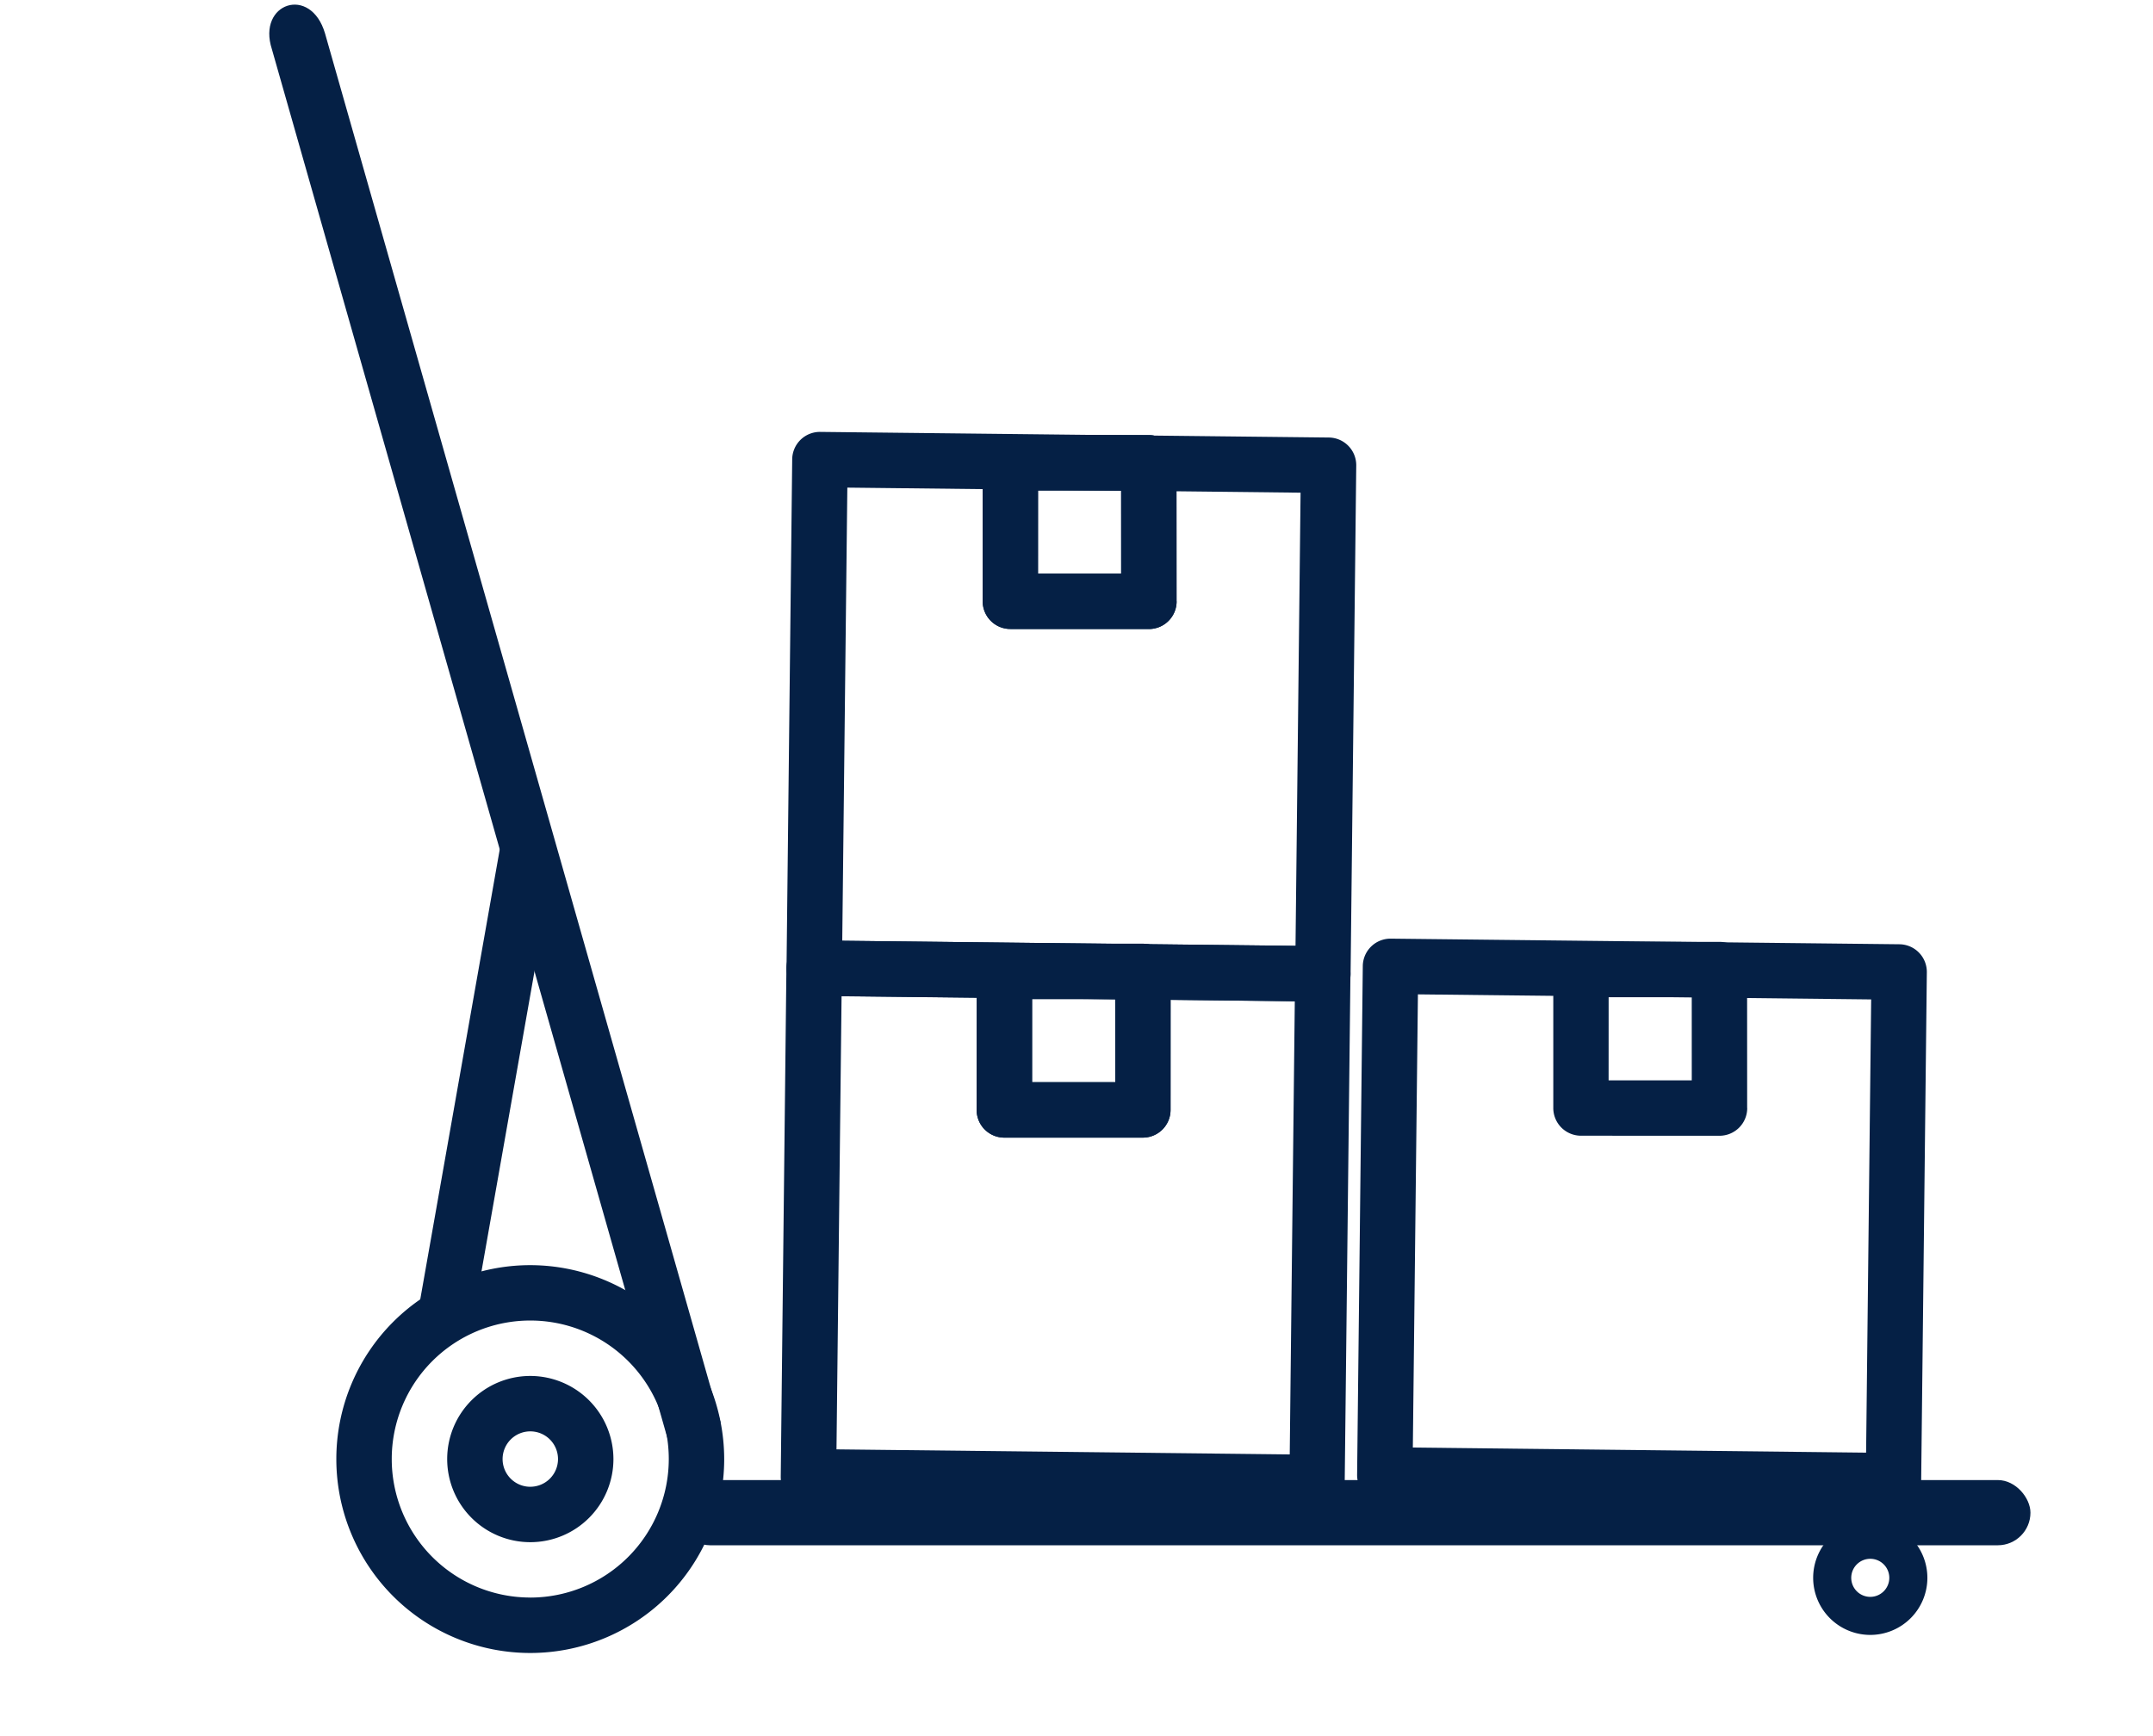
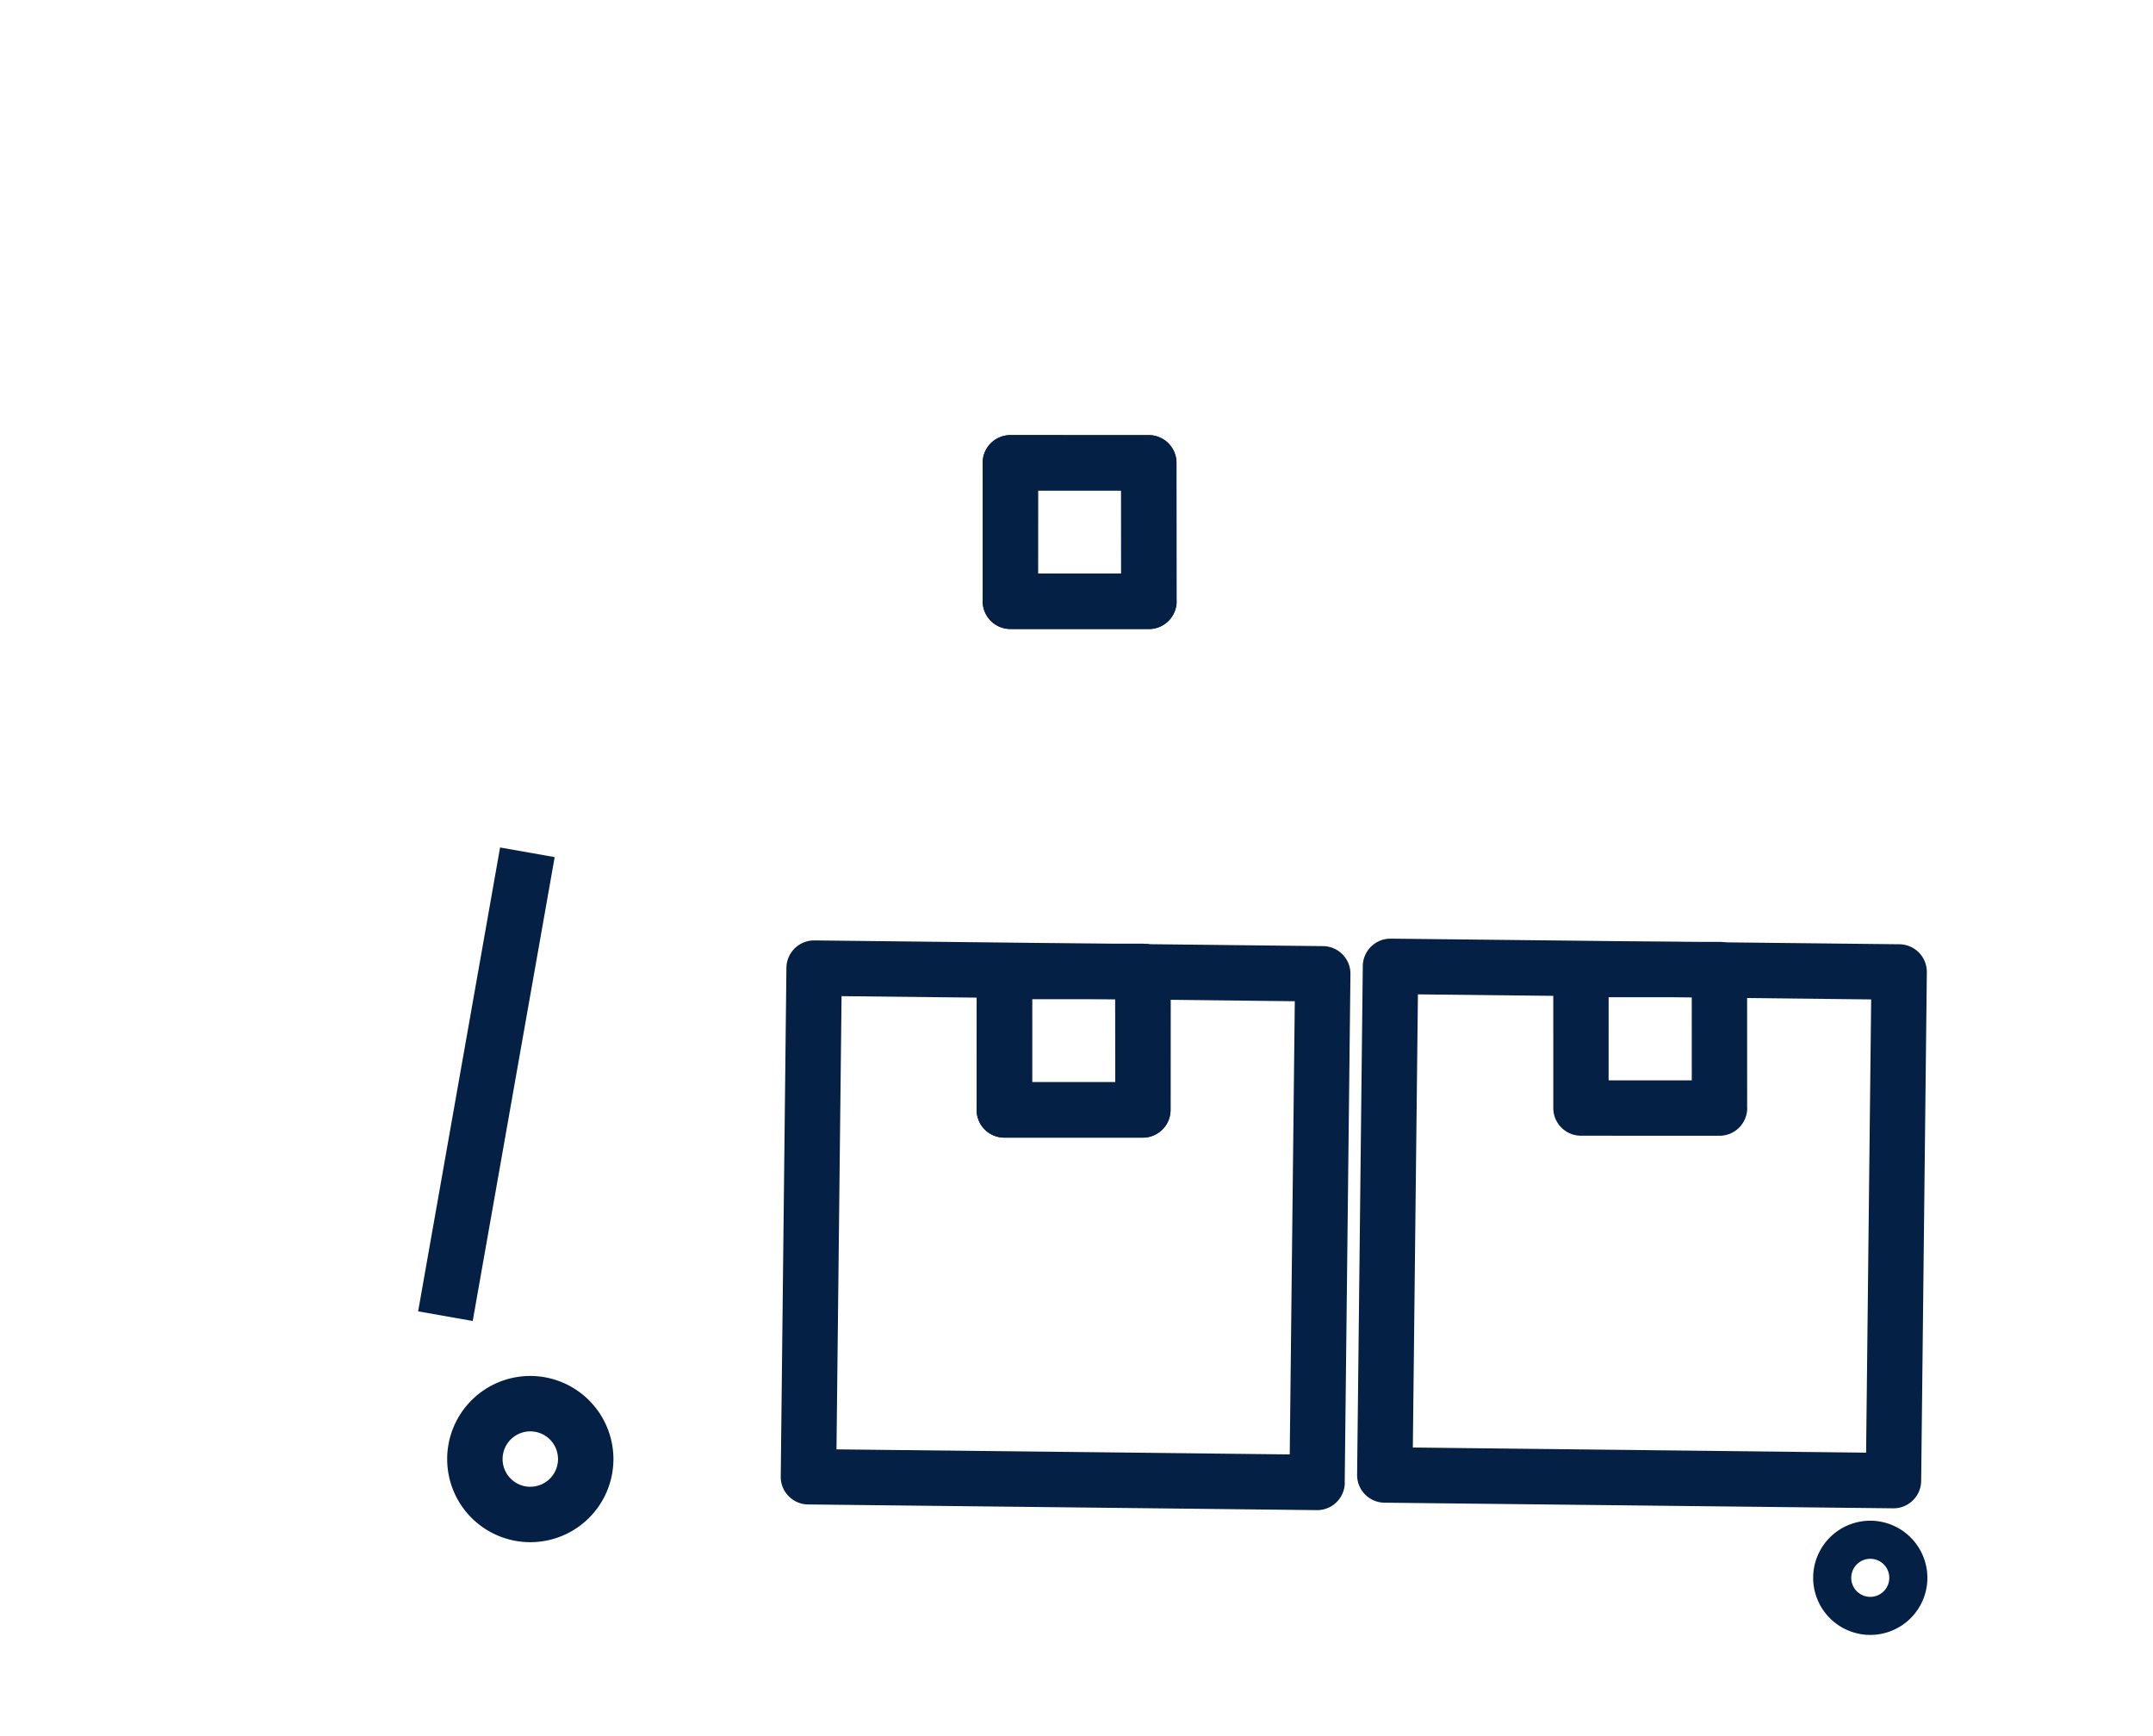
<svg xmlns="http://www.w3.org/2000/svg" width="108.165" height="87.234" viewBox="0 0 108.165 87.234">
  <defs>
    <style>.a{fill:#052045;}</style>
  </defs>
  <g transform="translate(-746.179 -3119.383)">
    <g transform="translate(768.645 3188.517)">
      <path class="a" d="M248.931,401.094a4.176,4.176,0,1,0,4.176,4.176A4.181,4.181,0,0,0,248.931,401.094Zm0,5.568a1.392,1.392,0,1,1,1.392-1.392A1.392,1.392,0,0,1,248.931,406.661Z" transform="translate(-244.755 -401.094)" />
    </g>
    <g transform="translate(837.271 3195.79)">
      <path class="a" d="M247.624,401.094a2.869,2.869,0,1,0,2.869,2.869A2.873,2.873,0,0,0,247.624,401.094Zm0,3.826a.956.956,0,1,1,.956-.956A.957.957,0,0,1,247.624,404.92Z" transform="translate(-244.755 -401.094)" />
    </g>
    <g transform="translate(763.076 3182.95)">
-       <path class="a" d="M218.238,364.834a9.743,9.743,0,1,0,9.743,9.743A9.755,9.755,0,0,0,218.238,364.834Zm0,16.7a6.959,6.959,0,1,1,6.959-6.959A6.967,6.967,0,0,1,218.238,381.536Z" transform="translate(-208.495 -364.834)" />
-     </g>
+       </g>
    <g transform="matrix(0.985, 0.174, -0.174, 0.985, 771.303, 3161.964)">
      <rect class="a" width="2.784" height="23.662" />
    </g>
    <g transform="matrix(0.978, 0.208, -0.208, 0.978, 764.315, 3136.204)">
      <g transform="translate(0 0)">
-         <path class="a" d="M12.1,18.071c-1.212-2.248-3.667-.785-2.45,1.324L43.61,83.532l2.45-1.325Z" transform="translate(-17.016 -32.504)" />
-       </g>
+         </g>
    </g>
-     <path class="a" d="M37.406,22.983,24.876.711a1.392,1.392,0,0,0-1.9-.532L.709,12.709a1.392,1.392,0,0,0-.53,1.9l12.53,22.273a1.388,1.388,0,0,0,.838.658,1.445,1.445,0,0,0,.376.051,1.379,1.379,0,0,0,.682-.181L36.876,24.878A1.391,1.391,0,0,0,37.406,22.983ZM14.451,34.3,3.287,14.453,23.134,3.288,34.3,23.136Z" transform="translate(793.128 3129.723) rotate(30)" />
    <path class="a" d="M37.406,22.983,24.876.711a1.392,1.392,0,0,0-1.9-.532L.709,12.709a1.392,1.392,0,0,0-.53,1.9l12.53,22.273a1.388,1.388,0,0,0,.838.658,1.445,1.445,0,0,0,.376.051,1.379,1.379,0,0,0,.682-.181L36.876,24.878A1.391,1.391,0,0,0,37.406,22.983ZM14.451,34.3,3.287,14.453,23.134,3.288,34.3,23.136Z" transform="translate(821.794 3155.184) rotate(30)" />
    <path class="a" d="M12.105,6.723,8.624.7a1.392,1.392,0,0,0-1.9-.509L.7,3.667a1.392,1.392,0,0,0-.509,1.9l3.48,6.027a1.391,1.391,0,0,0,1.9.509L11.6,8.625a1.392,1.392,0,0,0,.51-1.9ZM5.382,9,3.295,5.382,6.911,3.294,9,6.91Z" transform="translate(798.166 3137.719) rotate(30)" />
    <path class="a" d="M12.105,6.723,8.624.7a1.392,1.392,0,0,0-1.9-.509L.7,3.667a1.392,1.392,0,0,0-.509,1.9l3.48,6.027a1.391,1.391,0,0,0,1.9.509L11.6,8.625a1.392,1.392,0,0,0,.51-1.9ZM5.382,9,3.295,5.382,6.911,3.294,9,6.91Z" transform="translate(826.833 3163.179) rotate(30)" />
    <g transform="translate(792.837 3155.274) rotate(30)">
      <path class="a" d="M37.4,22.981,24.875.71A1.389,1.389,0,0,0,22.981.18L.709,12.708a1.392,1.392,0,0,0-.53,1.9l12.53,22.273a1.384,1.384,0,0,0,.838.658,1.437,1.437,0,0,0,.376.051,1.36,1.36,0,0,0,.679-.18l22.273-12.53a1.39,1.39,0,0,0,.53-1.9ZM14.453,34.3,3.288,14.452,23.135,3.288,34.3,23.135Z" />
    </g>
    <g transform="translate(797.87 3163.273) rotate(30)">
      <g transform="translate(0 0)">
        <path class="a" d="M12.1,6.724,8.624.7a1.391,1.391,0,0,0-1.9-.509L.7,3.667a1.392,1.392,0,0,0-.509,1.9L3.666,11.6a1.391,1.391,0,0,0,1.9.509l6.027-3.48A1.392,1.392,0,0,0,12.1,6.724ZM5.381,9,3.293,5.382,6.909,3.294,9,6.91Z" />
      </g>
    </g>
-     <rect class="a" width="67.981" height="3.276" rx="1.638" transform="translate(780.206 3193.748)" />
    <path class="a" d="M12.105,6.723,8.624.7a1.392,1.392,0,0,0-1.9-.509L.7,3.667a1.392,1.392,0,0,0-.509,1.9l3.48,6.027a1.391,1.391,0,0,0,1.9.509L11.6,8.625a1.392,1.392,0,0,0,.51-1.9ZM5.382,9,3.295,5.382,6.911,3.294,9,6.91Z" transform="translate(798.166 3137.719) rotate(30)" />
    <g transform="translate(797.869 3163.273) rotate(30)">
      <g transform="translate(0 0)">
        <path class="a" d="M12.1,6.724,8.624.7a1.391,1.391,0,0,0-1.9-.509L.7,3.667a1.392,1.392,0,0,0-.509,1.9L3.666,11.6a1.391,1.391,0,0,0,1.9.509l6.027-3.48A1.392,1.392,0,0,0,12.1,6.724ZM5.381,9,3.293,5.382,6.909,3.294,9,6.91Z" />
      </g>
    </g>
  </g>
</svg>